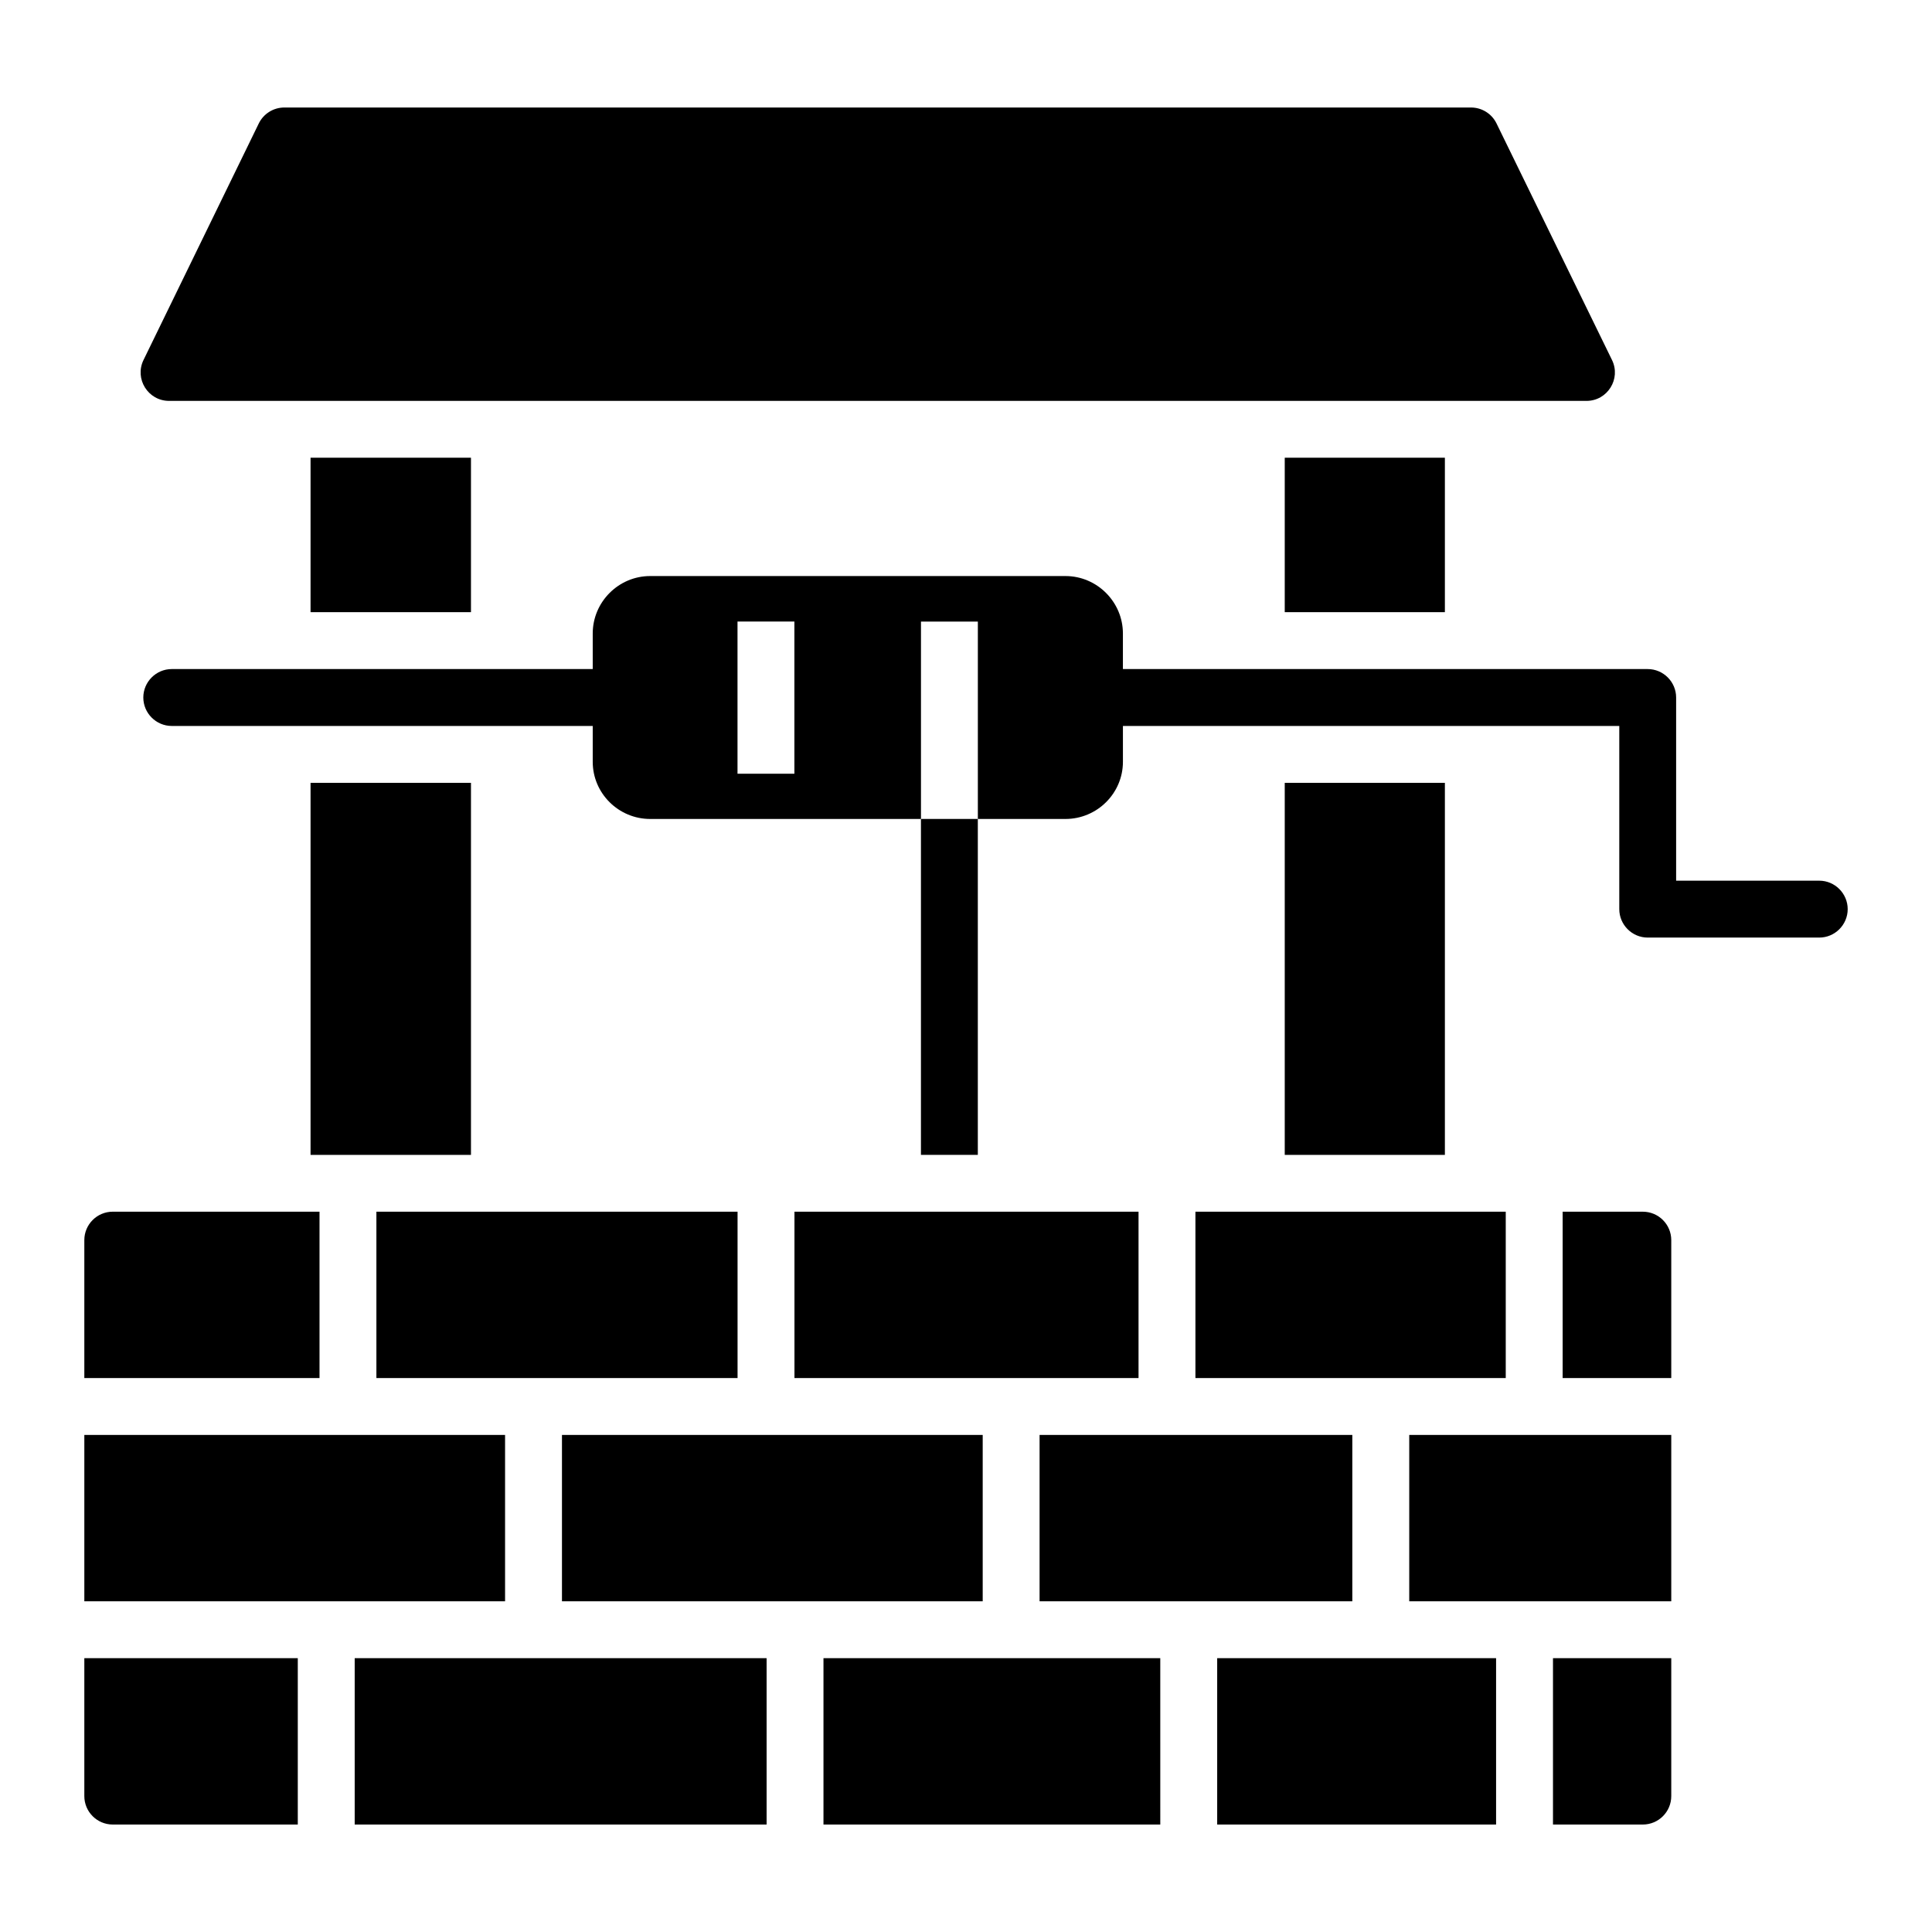
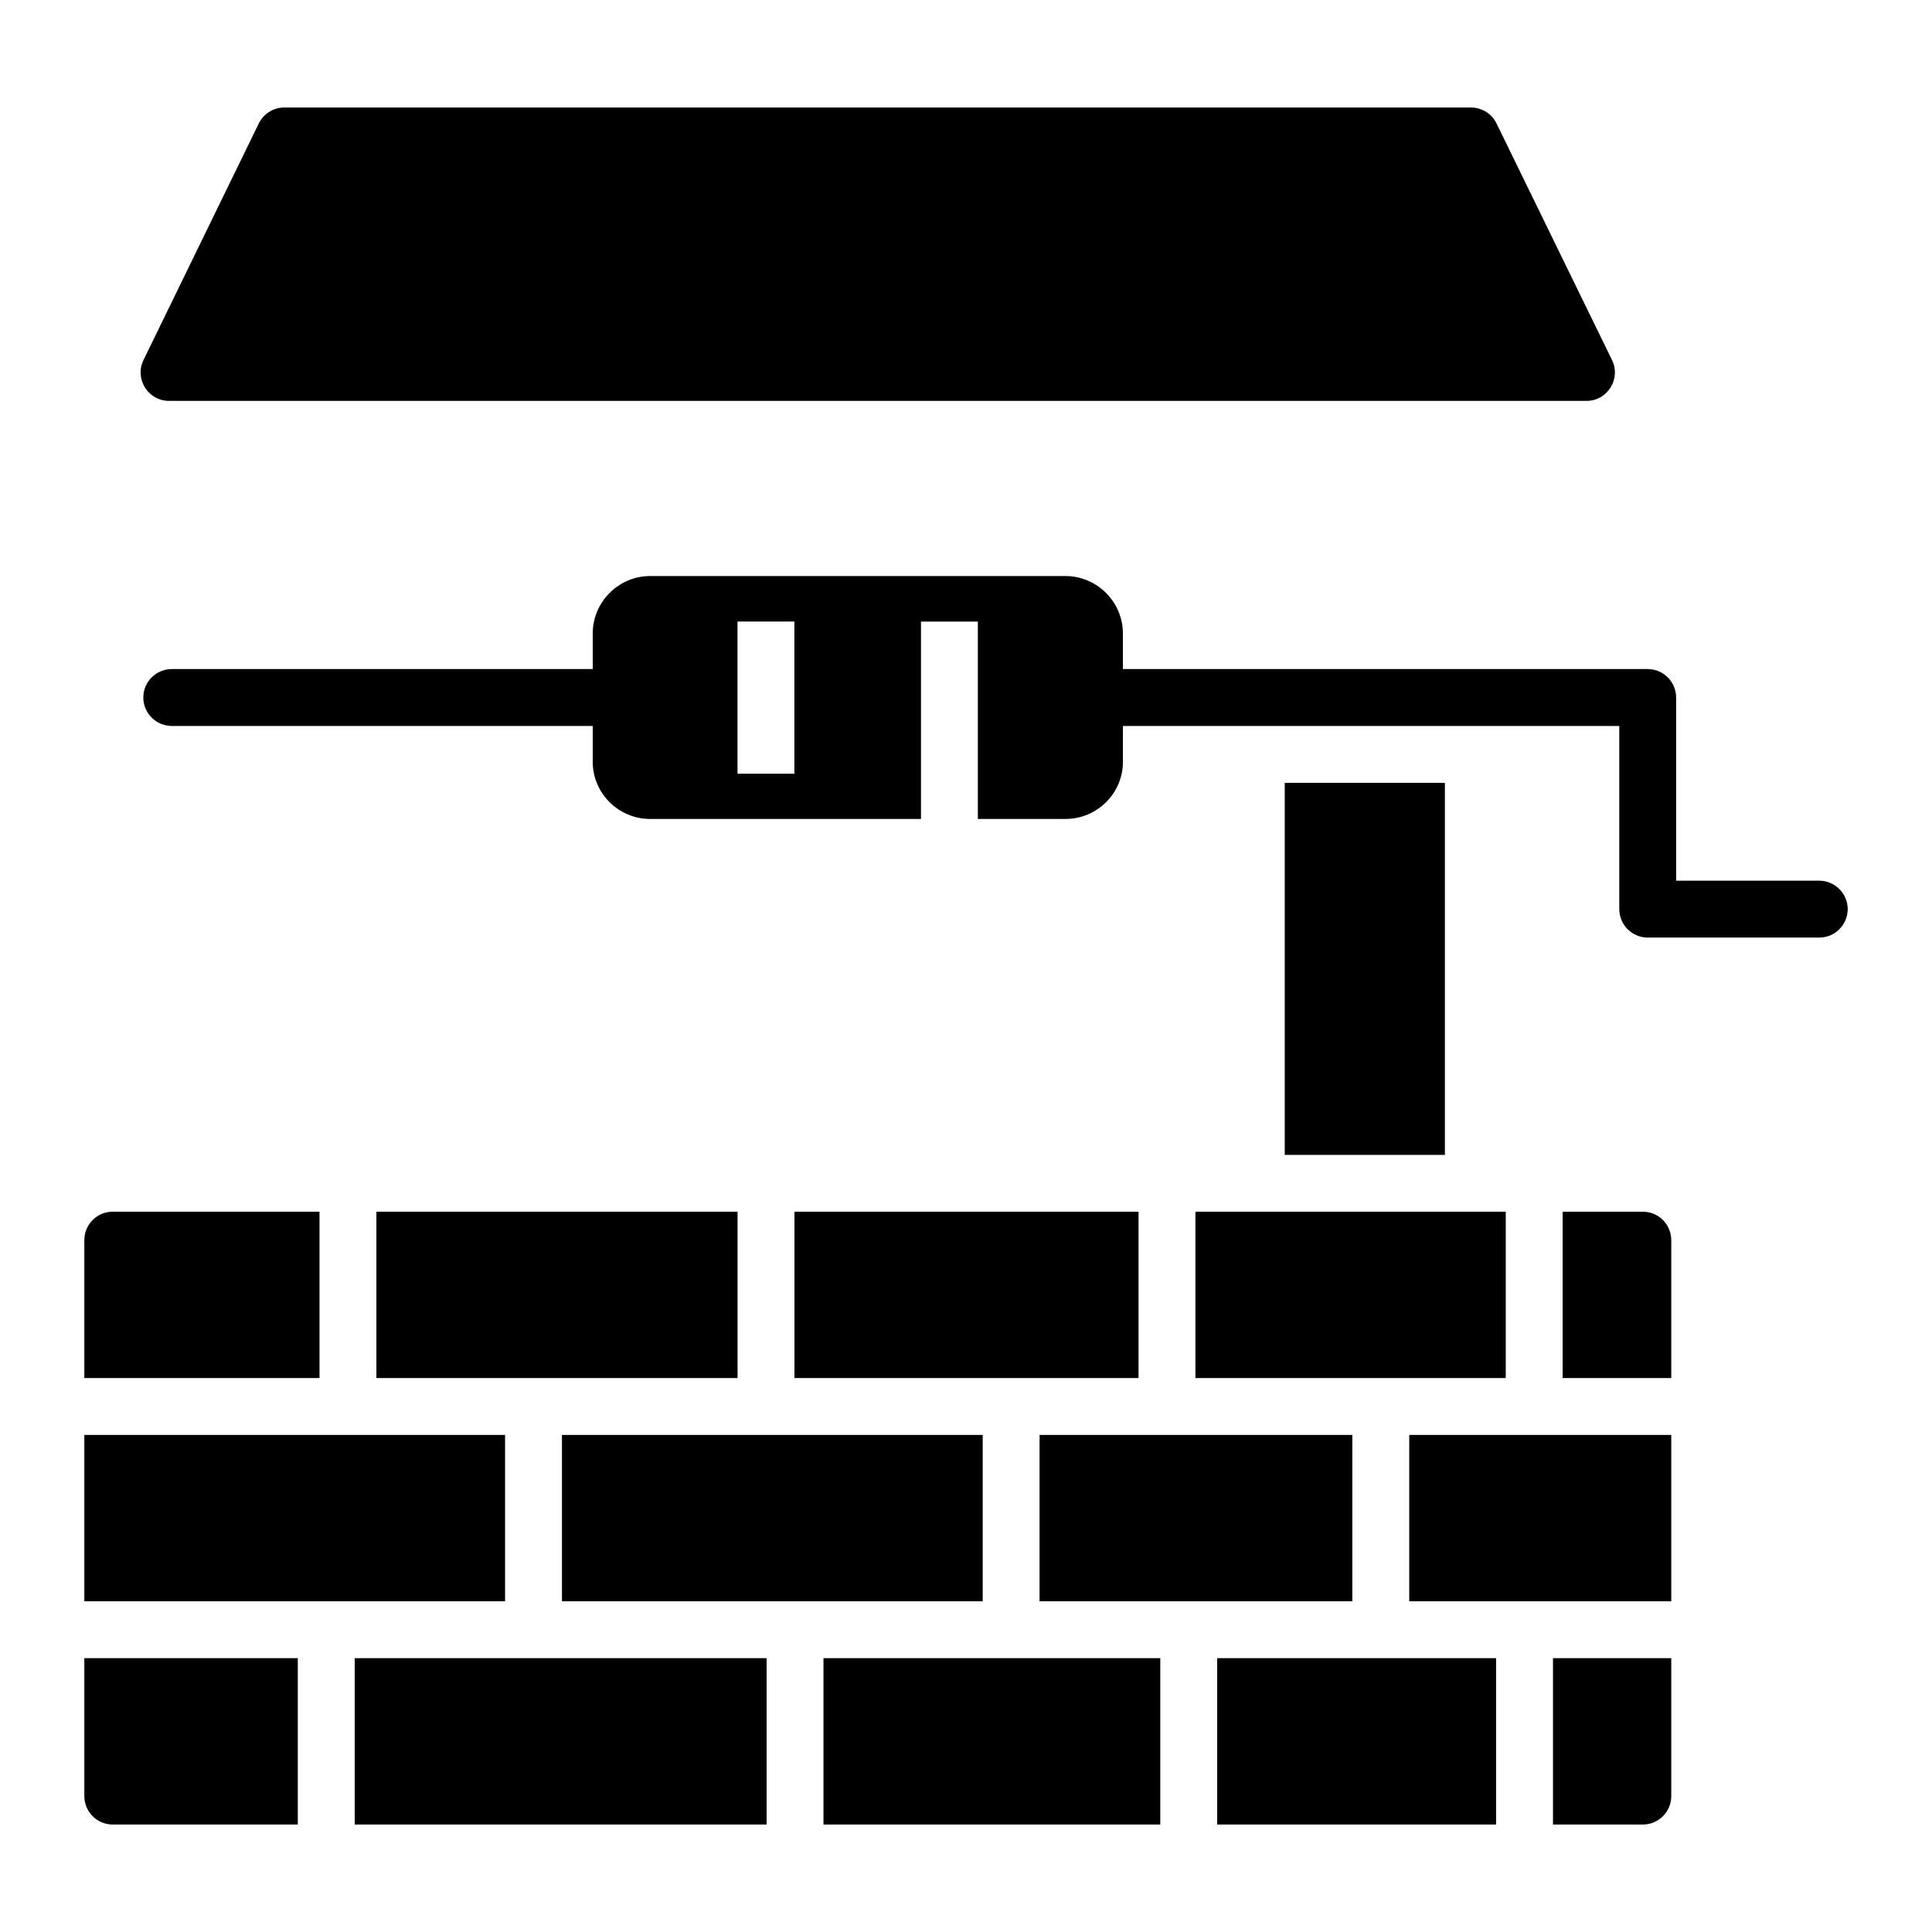
<svg xmlns="http://www.w3.org/2000/svg" fill="#000000" width="800px" height="800px" version="1.1" viewBox="144 144 512 512">
  <g>
    <path d="m564.42 250.24h-375.61c-5.57 0-9.215-5.832-6.777-10.84l30.543-62.676c1.262-2.59 3.894-4.234 6.777-4.234h314.47c2.883 0 5.512 1.641 6.773 4.231l30.598 62.676c2.445 5.008-1.199 10.844-6.773 10.844z" />
-     <path d="m484.47 265.3h42.438v40.93h-42.438z" />
    <path d="m484.47 351.46h42.438v98.598h-42.438z" />
-     <path d="m226.3 265.3h42.512v40.93h-42.512z" />
-     <path d="m226.3 351.46h42.512v98.598h-42.512z" />
    <path d="m460.8 465.11h82.238v44.086h-82.238zm-106.26 0h91.184v44.086h-91.184zm-110.79 0h95.711v44.086h-95.711zm-69.863 0h54.789v44.086h-62.328v-36.547c0-4.164 3.375-7.539 7.539-7.539zm49.031 162.41h-49.031c-4.164 0-7.539-3.375-7.539-7.539v-36.547h56.57zm-56.57-59.164v-44.078h111.5v44.078h-111.5zm180.81 59.164h-109.16v-44.086h109.16zm-54.23-59.164v-44.078h111.5v44.078h-111.5zm158.56 59.164h-89.258v-44.086h89.254zm-31.988-59.164v-44.078h82.879v44.078h-82.879zm120.98 59.164h-73.914v-44.086h73.914zm38.883 0h-23.805v-44.086h31.344v36.547c0 4.164-3.375 7.539-7.539 7.539zm7.539-59.164h-69.438v-44.078h69.438zm0-59.156h-28.785v-44.086h21.246c4.164 0 7.539 3.375 7.539 7.539z" />
    <path d="m626.11 377.39h-37.918v-48.543c0-4.144-3.391-7.539-7.539-7.539h-139.07v-9.422c0-8.367-6.859-15.227-15.227-15.227h-110.05c-8.367 0-15.227 6.859-15.227 15.227v9.422h-111.56c-4.144 0-7.539 3.391-7.539 7.539 0 4.144 3.391 7.539 7.539 7.539h111.56v9.496c0 8.367 6.859 15.152 15.227 15.152h71.762v-52.312h15.074v52.312h23.219c8.367 0 15.227-6.785 15.227-15.152v-9.496h131.54v48.543c0 4.144 3.391 7.539 7.539 7.539h45.453c4.144 0 7.539-3.391 7.539-7.539-0.004-4.148-3.394-7.539-7.539-7.539zm-271.59-28.344h-15.074v-40.328h15.074z" />
-     <path d="m388.06 361.03h15.074v89.023h-15.074z" />
  </g>
</svg>